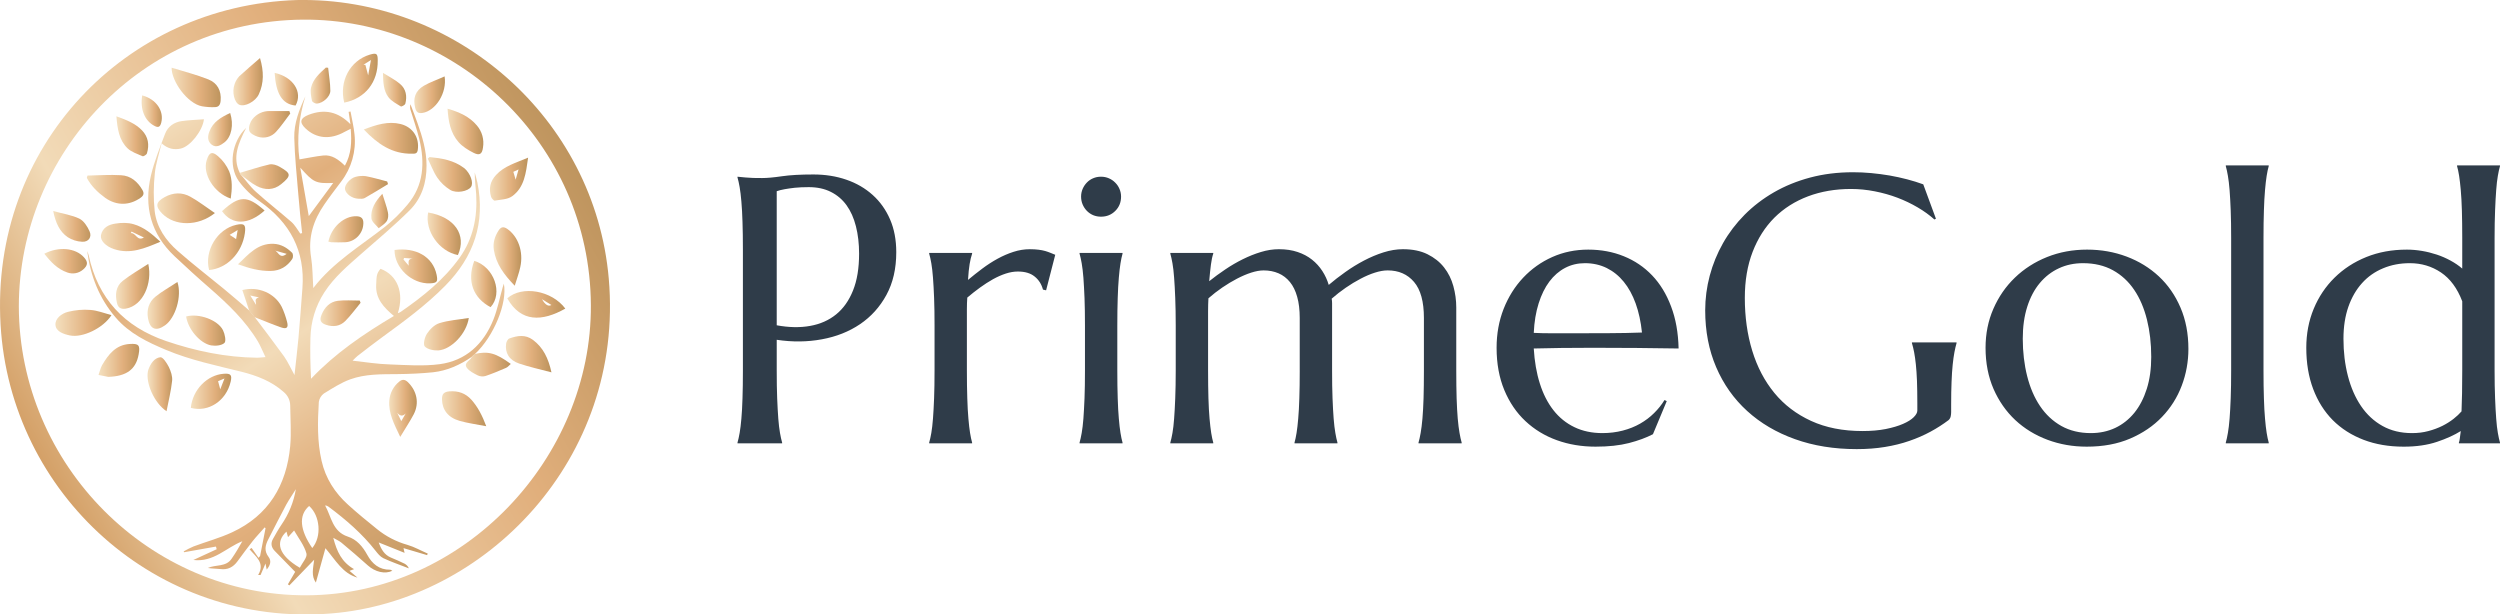
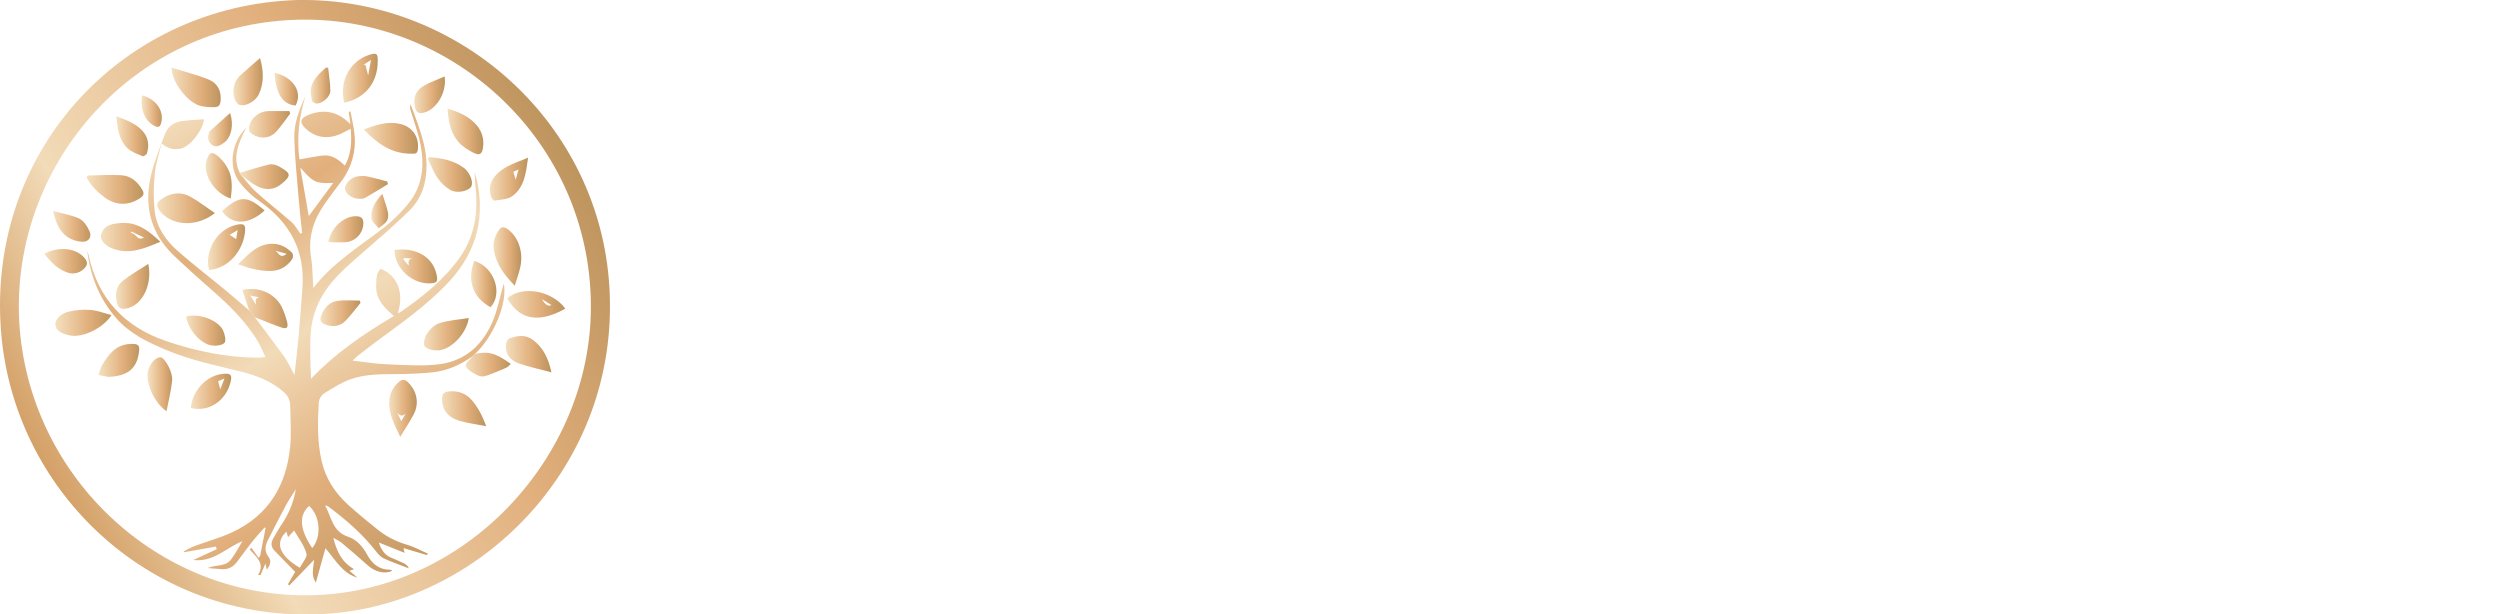
<svg xmlns="http://www.w3.org/2000/svg" xmlns:xlink="http://www.w3.org/1999/xlink" id="Layer_2" data-name="Layer 2" viewBox="0 0 560.27 137.71">
  <defs>
    <style>
      .cls-1 {
        fill: url(#linear-gradient);
      }

      .cls-1, .cls-2, .cls-3, .cls-4, .cls-5, .cls-6, .cls-7, .cls-8, .cls-9, .cls-10, .cls-11, .cls-12, .cls-13, .cls-14, .cls-15, .cls-16, .cls-17, .cls-18, .cls-19, .cls-20, .cls-21, .cls-22, .cls-23, .cls-24, .cls-25, .cls-26, .cls-27, .cls-28, .cls-29, .cls-30, .cls-31, .cls-32, .cls-33, .cls-34, .cls-35, .cls-36, .cls-37, .cls-38, .cls-39, .cls-40, .cls-41, .cls-42, .cls-43, .cls-44, .cls-45, .cls-46, .cls-47, .cls-48, .cls-49, .cls-50 {
        stroke-width: 0px;
      }

      .cls-2 {
        fill: url(#linear-gradient-38);
      }

      .cls-3 {
        fill: url(#linear-gradient-33);
      }

      .cls-4 {
        fill: url(#linear-gradient-29);
      }

      .cls-5 {
        fill: url(#linear-gradient-32);
      }

      .cls-6 {
        fill: url(#linear-gradient-30);
      }

      .cls-7 {
        fill: url(#linear-gradient-31);
      }

      .cls-8 {
        fill: url(#linear-gradient-36);
      }

      .cls-9 {
        fill: url(#linear-gradient-39);
      }

      .cls-10 {
        fill: url(#linear-gradient-34);
      }

      .cls-11 {
        fill: url(#linear-gradient-37);
      }

      .cls-12 {
        fill: url(#linear-gradient-35);
      }

      .cls-13 {
        fill: url(#linear-gradient-28);
      }

      .cls-14 {
        fill: url(#linear-gradient-25);
      }

      .cls-15 {
        fill: url(#linear-gradient-11);
      }

      .cls-16 {
        fill: url(#linear-gradient-12);
      }

      .cls-17 {
        fill: url(#linear-gradient-13);
      }

      .cls-18 {
        fill: url(#linear-gradient-10);
      }

      .cls-19 {
        fill: url(#linear-gradient-17);
      }

      .cls-20 {
        fill: url(#linear-gradient-16);
      }

      .cls-21 {
        fill: url(#linear-gradient-19);
      }

      .cls-22 {
        fill: url(#linear-gradient-15);
      }

      .cls-23 {
        fill: url(#linear-gradient-23);
      }

      .cls-24 {
        fill: url(#linear-gradient-21);
      }

      .cls-25 {
        fill: url(#linear-gradient-18);
      }

      .cls-26 {
        fill: url(#linear-gradient-14);
      }

      .cls-27 {
        fill: url(#linear-gradient-22);
      }

      .cls-28 {
        fill: url(#linear-gradient-20);
      }

      .cls-29 {
        fill: url(#linear-gradient-27);
      }

      .cls-30 {
        fill: url(#linear-gradient-24);
      }

      .cls-31 {
        fill: url(#linear-gradient-26);
      }

      .cls-32 {
        fill: url(#linear-gradient-45);
      }

      .cls-33 {
        fill: url(#linear-gradient-46);
      }

      .cls-34 {
        fill: url(#linear-gradient-44);
      }

      .cls-35 {
        fill: url(#linear-gradient-48);
      }

      .cls-36 {
        fill: url(#linear-gradient-49);
      }

      .cls-37 {
        fill: url(#linear-gradient-47);
      }

      .cls-38 {
        fill: url(#linear-gradient-42);
      }

      .cls-39 {
        fill: url(#linear-gradient-43);
      }

      .cls-40 {
        fill: url(#linear-gradient-40);
      }

      .cls-41 {
        fill: url(#linear-gradient-41);
      }

      .cls-42 {
        fill: url(#linear-gradient-4);
      }

      .cls-43 {
        fill: url(#linear-gradient-2);
      }

      .cls-44 {
        fill: url(#linear-gradient-3);
      }

      .cls-45 {
        fill: url(#linear-gradient-8);
      }

      .cls-46 {
        fill: url(#linear-gradient-9);
      }

      .cls-47 {
        fill: url(#linear-gradient-7);
      }

      .cls-48 {
        fill: url(#linear-gradient-5);
      }

      .cls-49 {
        fill: url(#linear-gradient-6);
      }

      .cls-50 {
        fill: #2f3c49;
      }
    </style>
    <linearGradient id="linear-gradient" x1="-331.63" y1="272.9" x2="17.81" y2="472.24" gradientTransform="translate(125.39 217.14) scale(.39 -.39)" gradientUnits="userSpaceOnUse">
      <stop offset=".02" stop-color="#c98b4a" />
      <stop offset=".31" stop-color="#f2dbb8" />
      <stop offset=".69" stop-color="#e1af7c" />
      <stop offset="1" stop-color="#bb925b" />
    </linearGradient>
    <linearGradient id="linear-gradient-2" x1="-225.5" y1="487.36" x2="-47.27" y2="221.18" gradientTransform="translate(125.39 217.14) scale(.39 -.39)" gradientUnits="userSpaceOnUse">
      <stop offset="0" stop-color="#f3ddbb" />
      <stop offset=".23" stop-color="#e1af7c" />
      <stop offset=".45" stop-color="#f2dbb8" />
      <stop offset=".69" stop-color="#e1af7c" />
      <stop offset="1" stop-color="#bb925b" />
    </linearGradient>
    <linearGradient id="linear-gradient-3" x1="-221.97" y1="504.39" x2="-193.86" y2="504.39" gradientTransform="translate(125.39 217.14) scale(.39 -.39)" gradientUnits="userSpaceOnUse">
      <stop offset="0" stop-color="#f3ddbb" />
      <stop offset=".56" stop-color="#e1af7c" />
      <stop offset="1" stop-color="#bb925b" />
    </linearGradient>
    <linearGradient id="linear-gradient-4" x1="-230.12" y1="435.24" x2="-197.19" y2="435.24" xlink:href="#linear-gradient-3" />
    <linearGradient id="linear-gradient-5" x1="-262.45" y1="418.78" x2="-228.4" y2="418.78" xlink:href="#linear-gradient-3" />
    <linearGradient id="linear-gradient-6" x1="-270.61" y1="446.08" x2="-238.18" y2="446.08" xlink:href="#linear-gradient-3" />
    <linearGradient id="linear-gradient-7" x1="-111.98" y1="475.29" x2="-80.95" y2="475.29" xlink:href="#linear-gradient-3" />
    <linearGradient id="linear-gradient-8" x1="-37.74" y1="407.64" x2="-21.86" y2="407.64" xlink:href="#linear-gradient-3" />
    <linearGradient id="linear-gradient-9" x1="-288.43" y1="369.7" x2="-256.37" y2="369.7" xlink:href="#linear-gradient-3" />
    <linearGradient id="linear-gradient-10" x1="-181.48" y1="377.88" x2="-155.63" y2="377.88" xlink:href="#linear-gradient-3" />
    <linearGradient id="linear-gradient-11" x1="-30.65" y1="351.75" x2="-4.56" y2="351.75" xlink:href="#linear-gradient-3" />
    <linearGradient id="linear-gradient-12" x1="-29.9" y1="380.26" x2="3.33" y2="380.26" xlink:href="#linear-gradient-3" />
    <linearGradient id="linear-gradient-13" x1="-123.96" y1="509.69" x2="-103.95" y2="509.69" xlink:href="#linear-gradient-3" />
    <linearGradient id="linear-gradient-14" x1="-201.12" y1="413.01" x2="-179.85" y2="413.01" xlink:href="#linear-gradient-3" />
    <linearGradient id="linear-gradient-15" x1="-97.48" y1="320.75" x2="-81.74" y2="320.75" xlink:href="#linear-gradient-3" />
    <linearGradient id="linear-gradient-16" x1="-183.97" y1="407.17" x2="-152.57" y2="407.17" xlink:href="#linear-gradient-3" />
    <linearGradient id="linear-gradient-17" x1="-64.06" y1="479.19" x2="-43.61" y2="479.19" xlink:href="#linear-gradient-3" />
    <linearGradient id="linear-gradient-18" x1="-39.93" y1="451.91" x2="-18.01" y2="451.91" xlink:href="#linear-gradient-3" />
    <linearGradient id="linear-gradient-19" x1="-77.62" y1="363.2" x2="-51.94" y2="363.2" xlink:href="#linear-gradient-3" />
    <linearGradient id="linear-gradient-20" x1="-75.4" y1="454.6" x2="-50.11" y2="454.6" xlink:href="#linear-gradient-3" />
    <linearGradient id="linear-gradient-21" x1="-253.79" y1="390.57" x2="-234.73" y2="390.57" xlink:href="#linear-gradient-3" />
    <linearGradient id="linear-gradient-22" x1="-235.75" y1="379.65" x2="-217.79" y2="379.65" xlink:href="#linear-gradient-3" />
    <linearGradient id="linear-gradient-23" x1="-67.27" y1="320.54" x2="-41.94" y2="320.54" xlink:href="#linear-gradient-3" />
    <linearGradient id="linear-gradient-24" x1="-94.41" y1="401.97" x2="-70.02" y2="401.97" xlink:href="#linear-gradient-3" />
    <linearGradient id="linear-gradient-25" x1="-235.75" y1="334.56" x2="-221.67" y2="334.56" xlink:href="#linear-gradient-3" />
    <linearGradient id="linear-gradient-26" x1="-186.56" y1="507.7" x2="-169.73" y2="507.7" xlink:href="#linear-gradient-3" />
    <linearGradient id="linear-gradient-27" x1="-263.8" y1="348.22" x2="-240.45" y2="348.22" xlink:href="#linear-gradient-3" />
    <linearGradient id="linear-gradient-28" x1="-75.51" y1="420.66" x2="-56.45" y2="420.66" xlink:href="#linear-gradient-3" />
    <linearGradient id="linear-gradient-29" x1="-210.96" y1="330.54" x2="-187.86" y2="330.54" xlink:href="#linear-gradient-3" />
    <linearGradient id="linear-gradient-30" x1="-182.97" y1="453.34" x2="-154.92" y2="453.34" xlink:href="#linear-gradient-3" />
    <linearGradient id="linear-gradient-31" x1="-213.63" y1="365.23" x2="-191.22" y2="365.23" xlink:href="#linear-gradient-3" />
    <linearGradient id="linear-gradient-32" x1="-50.59" y1="391.9" x2="-36.09" y2="391.9" xlink:href="#linear-gradient-3" />
    <linearGradient id="linear-gradient-33" x1="-177.75" y1="483.28" x2="-154.08" y2="483.28" xlink:href="#linear-gradient-3" />
    <linearGradient id="linear-gradient-34" x1="-202.42" y1="453.82" x2="-187.53" y2="453.82" xlink:href="#linear-gradient-3" />
    <linearGradient id="linear-gradient-35" x1="-253.53" y1="476.44" x2="-235.38" y2="476.44" xlink:href="#linear-gradient-3" />
    <linearGradient id="linear-gradient-36" x1="-53.57" y1="345.83" x2="-27.89" y2="345.83" xlink:href="#linear-gradient-3" />
    <linearGradient id="linear-gradient-37" x1="-294.78" y1="404.95" x2="-270.41" y2="404.95" xlink:href="#linear-gradient-3" />
    <linearGradient id="linear-gradient-38" x1="-83.08" y1="500.21" x2="-65.54" y2="500.21" xlink:href="#linear-gradient-3" />
    <linearGradient id="linear-gradient-39" x1="-136.8" y1="375.21" x2="-113.88" y2="375.21" xlink:href="#linear-gradient-3" />
    <linearGradient id="linear-gradient-40" x1="-289.73" y1="424.88" x2="-268.46" y2="424.88" xlink:href="#linear-gradient-3" />
    <linearGradient id="linear-gradient-41" x1="-122.78" y1="447.21" x2="-98.11" y2="447.21" xlink:href="#linear-gradient-3" />
    <linearGradient id="linear-gradient-42" x1="-193.13" y1="434.04" x2="-168.8" y2="434.04" xlink:href="#linear-gradient-3" />
    <linearGradient id="linear-gradient-43" x1="-132.3" y1="423.22" x2="-112.29" y2="423.22" xlink:href="#linear-gradient-3" />
    <linearGradient id="linear-gradient-44" x1="-201.16" y1="480.28" x2="-187.48" y2="480.28" xlink:href="#linear-gradient-3" />
    <linearGradient id="linear-gradient-45" x1="-142.41" y1="505.45" x2="-131.17" y2="505.45" xlink:href="#linear-gradient-3" />
    <linearGradient id="linear-gradient-46" x1="-163.02" y1="503.37" x2="-149.65" y2="503.37" xlink:href="#linear-gradient-3" />
    <linearGradient id="linear-gradient-47" x1="-101.02" y1="503.11" x2="-87.73" y2="503.11" xlink:href="#linear-gradient-3" />
    <linearGradient id="linear-gradient-48" x1="-239.13" y1="490.83" x2="-227.61" y2="490.83" xlink:href="#linear-gradient-3" />
    <linearGradient id="linear-gradient-49" x1="-107.63" y1="433.71" x2="-97.99" y2="433.71" xlink:href="#linear-gradient-3" />
  </defs>
  <g id="Layer_1-2" data-name="Layer 1">
    <g>
      <path class="cls-1" d="m66.46.01c35.57-.73,66.82,26.35,69.97,62.43,3.52,40.42-27.6,72.24-62.21,75.04C35.04,140.65,2.32,110.62.13,72.77-2.21,32.76,28.13,1.29,66.46.01ZM4.22,68.65c.08,35.54,29.28,64.95,64.6,64.76,35.24-.19,63.79-30.9,63.6-65.01-.19-36.49-30.42-64.25-64.49-64C31.6,4.68,4.27,34.47,4.22,68.65Z" />
      <path class="cls-43" d="m105.74,79.96c-2.63,1.82-5.5,3.12-8.7,3.47-2.66.27-5.31.38-7.97.41-3.58.03-7.18-.05-10.57,1.17-2.09.76-4.01,2.01-5.91,3.17-.62.46-1.03,1.14-1.14,1.9-.27,4.42-.38,8.84.62,13.2.89,3.93,2.98,7.16,5.91,9.81,2.11,1.92,4.31,3.71,6.53,5.5,2.01,1.63,4.31,2.82,6.8,3.52,1.57.46,3.04,1.3,4.55,1.95l-.14.35-5.29-1.57c.11.46.16.73.24,1.06l-5.8-2.33c.54,1.49,1.25,2.77,2.74,3.39,1.03.43,2.06.87,3.09,1.38.41.24.76.6.92,1.03-1.92-.76-3.88-1.41-5.72-2.28-.68-.33-1.25-1.03-1.73-1.65-3.01-3.85-6.67-6.99-10.55-9.89-.22-.16-.49-.27-.76-.27,1.41,2.52,1.63,5.83,5.07,6.97,2.03.65,3.36,2.25,4.36,4.07,1.11,2.03,2.68,3.39,5.15,3.36.14,0,.27.14.49.24-1.68.81-3.88.24-5.48-1.19-1.95-1.76-3.93-3.44-5.94-5.12-.43-.35-.98-.6-1.82-1.08.79,3.09,1.92,5.48,4.66,7.02l-1.03.38,1.79,1.52c-3.33-.95-4.85-3.85-7.18-6.59-.79,2.79-1.46,5.23-2.14,7.7-1.08-1.49-.62-3.17-.38-5.12l-5.56,5.75-.33-.24,1.63-2.79c-1.6-1.63-3.09-3.17-4.58-4.69-.79-.81-.95-1.73-.38-2.71.6-1.06,1.19-2.14,1.87-3.14,1.65-2.39,2.77-5.12,3.25-8-.7,1.14-1.49,2.28-2.14,3.44-1.38,2.58-2.71,5.2-4.04,7.81-.68,1.3-.98,2.58.05,3.93.68.89.43,1.84-.41,2.85-.11-.54-.19-.92-.27-1.36l-1.11,2.58h-.54c1.63-2.71-.54-4.12-1.92-5.77l.46-.3,1.55,2.22.35-.41c.41-2.09.81-4.15,1.22-6.23l-.19-.19c-.89,1.03-1.84,2.01-2.68,3.06-1.19,1.49-2.3,3.04-3.42,4.55-.98,1.33-2.2,1.95-3.85,1.73-.92-.11-1.84-.08-2.79-.24,1.76-.81,4.07-.16,5.34-2.09.87-1.25,1.65-2.58,2.39-3.9-3.61,1.41-6.4,4.74-10.98,4.2l5.23-2.41c-.05-.19-.11-.41-.16-.6l-7.13,1.27-.11-.19c.73-.41,1.46-.79,2.22-1.11,2.87-1.08,5.86-1.87,8.65-3.17,8.19-3.8,12.2-10.57,13.01-19.33.27-2.98.03-6.05,0-9.05,0-1.19-.54-2.3-1.46-3.06-2.71-2.41-5.99-3.66-9.43-4.53-5.69-1.41-11.44-2.6-16.89-4.88-4.2-1.76-8.27-3.71-11.3-7.24-3.69-4.28-5.69-9.35-6.42-14.94.14.3.24.62.33.92,2.09,9.76,8,16.05,17.35,19.25,6.61,2.25,13.39,3.66,20.41,3.74.52,0,1.03-.08,1.87-.14-.65-1.33-1.08-2.44-1.68-3.47-2.82-4.72-6.75-8.43-10.84-12.01-2.66-2.3-5.26-4.69-7.83-7.1-5.31-4.99-6.97-11.17-5.31-18.16.76-3.17,2.01-6.26,3.17-9.33.62-1.63,2.03-2.58,3.71-2.82,1.65-.24,3.31-.27,4.99-.41-.3,2.6-3.09,6.1-5.18,6.56-1.46.33-2.87.11-4.31-1.17-.57,2.39-1.3,4.53-1.52,6.72-.3,2.82-.33,5.67-.03,8.48.43,3.63,2.49,6.59,5.2,8.95,3.31,2.93,6.83,5.61,10.25,8.43,1.95,1.6,3.85,3.25,5.77,4.91.38.46.76.92,1.14,1.38,2.22,2.95,4.47,5.88,6.64,8.89.87,1.25,1.49,2.66,2.33,4.17.3-2.87.65-5.58.89-8.3.33-3.74.62-7.45.89-11.2.62-8.32-2.77-14.64-9.54-19.41-1.82-1.25-3.42-2.79-4.72-4.55-2.39-3.36-1.6-8.84,1.65-11.93-1.73,3.42-3.14,6.56-1.44,10.06l.22.38c1.14,1.3,2.14,2.77,3.42,3.9,2.58,2.33,5.31,4.45,7.92,6.72.81.7,1.36,1.73,2.01,2.63l.41-.11c-.3-2.85-.62-5.69-.84-8.54-.35-4.26-.81-8.54-.92-12.8-.08-3.28,1.11-6.34,2.49-9.3-1.44,4.66-1.95,9.38-1.33,14.12,1.82-.3,3.55-.68,5.31-.87,1.95-.22,3.42.89,4.88,2.28,1.44-2.6,1.55-5.26,1.3-8.27-.57.3-.98.49-1.38.7-3.2,1.79-6.34,1.52-8.76-.79-1.44-1.38-1.17-2.3.7-3.04,3.58-1.38,6.64-.7,9.38,2.11l-.41-2.77.43-.08c.3,1.71.73,3.42.89,5.12.41,3.77-.68,7.56-2.98,10.57-1.27,1.68-2.58,3.39-3.77,5.12-2.47,3.58-3.71,7.45-2.98,11.87.35,2.2.33,4.45.49,6.89,4.45-5.8,10.57-9.41,16.08-13.74,1.82-1.46,3.5-3.12,5.02-4.93,3.69-4.36,3.93-9.43,2.66-14.72-.52-2.14-1.27-4.23-1.9-6.34-.19-.46-.22-.98-.08-1.46.52,1.41,1.08,2.79,1.57,4.2,1.08,3.06,2.03,6.18,2.03,9.49.03,3.88-1.08,7.4-3.82,10.11-3.42,3.39-7.13,6.51-10.76,9.68-3.01,2.66-6.1,5.23-8.32,8.67-1.98,3.06-3.04,6.59-3.12,10.22-.08,3.01-.03,6.02.14,9.14,5.39-5.69,11.77-10.03,18.57-14.07-2.3-1.92-4.12-3.88-3.98-6.94.08-2.2.14-2.6.98-3.63,3.77,1.41,5.34,5.34,3.88,9.95.22-.08.43-.16.65-.3,4.96-3.44,9.65-7.16,13.2-12.14,3.04-4.26,4.01-9.11,3.71-14.23-.11-1.6-.33-3.23-.33-4.88.22.76.43,1.52.6,2.28,1.82,9.03-.81,16.64-7.21,23.12-4.28,4.34-9.16,7.92-14.04,11.47-1.9,1.38-3.74,2.82-5.61,4.26-.33.27-.62.57-1.11,1.06,2.93.33,5.61.76,8.3.84,3.74.14,7.54.43,11.2-.05,5.91-.79,9.84-4.5,12.04-9.95.92-2.3,1.41-4.83,2.09-7.24.08-.24.16-.49.27-.87.84,4.34-2.28,11.85-6.45,15.75l-.73.62Zm-38.44-42.37c.65,3.63,1.27,7.27,1.9,10.84,1.84-2.49,3.66-4.96,5.48-7.43-3.93.16-4.45-.11-7.37-3.42Zm-3.09,81.54c-2.55,2.33-1.87,5.26,2.98,8.11.54-1.08,1.73-2.36,1.49-3.2-.49-1.79-1.73-3.36-2.77-5.15l-1.36,1.49-.35-1.25Zm5.77,3.69c2.17-2.58,1.76-7.24-.7-9.43-2.47,2.14-2.01,5.48.7,9.43Z" />
      <path class="cls-44" d="m38.46,15.17c2.82.87,5.58,1.57,8.24,2.63,1.98.79,2.95,2.49,2.74,4.8-.08.89-.41,1.38-1.25,1.41-.98.05-1.98-.03-2.93-.19-3.25-.62-6.83-5.56-6.8-8.65Z" />
      <path class="cls-42" d="m48.16,47.75c-3.77,3.01-8.97,2.98-11.79.14-1.63-1.65-1.46-2.63.52-3.71,1.92-1.06,3.9-1.14,5.8-.08,1.9,1.06,3.58,2.39,5.48,3.66Z" />
      <path class="cls-48" d="m35.94,54.18c-3.47,1.46-6.72,2.87-10.38,1.65-1.87-.62-3.14-1.92-2.93-3.12.33-1.71,1.76-2.39,3.23-2.6,1.33-.22,2.82-.24,4.09.14,2.28.65,4.12,2.17,5.99,3.93Zm-3.69-.95l-2.77-1.33-.16.35c1.19-.11,1.36,1.9,2.93.98h0Z" />
      <path class="cls-49" d="m19.59,39.35c2.49-.05,5.02-.24,7.54-.08,2.17.11,3.71,1.44,4.8,3.33.41.73.27,1.22-.41,1.71-2.52,1.79-5.42,1.82-7.94.03-1.68-1.22-3.14-2.63-4.12-4.47l.14-.52Z" />
      <path class="cls-47" d="m81.53,29.02c2.85-1.08,5.42-1.92,8.27-1.22,2.74.7,4.23,3.06,3.82,5.83-.14.87-.68.81-1.27.81-4.47.11-7.75-2.2-10.82-5.42Z" />
      <path class="cls-45" d="m115.36,64.04c-2.44-2.52-4.2-4.91-4.69-8.05-.24-1.6.22-3.04,1.08-4.36.54-.81,1.08-.89,1.9-.35,2.47,1.68,3.71,5.12,2.95,8.57-.27,1.3-.76,2.58-1.25,4.2Z" />
      <path class="cls-46" d="m24.98,70.63c-1.87,2.93-6.48,5.12-9.3,4.55-1.46-.3-3.14-.87-3.25-2.36-.11-1.44,1.38-2.58,2.79-2.93,1.65-.41,3.36-.57,5.04-.43,1.57.11,3.09.73,4.72,1.17Z" />
      <path class="cls-18" d="m57,71.04c-.38-.46-.76-.92-1.14-1.38-.52-1.55-1.03-3.09-1.55-4.66,3.58-.89,7.24.7,8.81,3.74.52,1.08.92,2.25,1.22,3.42.33,1.25-.08,1.65-1.33,1.22-2.03-.7-4.01-1.55-6.02-2.33Zm.38-2.74c.05-.65-.52-1.33.65-1.65l-1.95-.43,1.3,2.09Z" />
      <path class="cls-15" d="m123.6,83.45c-2.68-.7-5.02-1.22-7.27-1.98s-3.2-2.41-2.9-4.47c.05-.41.38-1.03.7-1.14,1.79-.65,3.58-.95,5.29.3,2.33,1.73,3.47,4.15,4.17,7.29Z" />
      <path class="cls-16" d="m113.68,66.86c3.31-2.95,10-1.76,13.01,2.3-5.2,2.93-9.95,3.12-13.01-2.3Zm7.78.19q1.08,1.9,2.11,1.3l-2.11-1.3Z" />
      <path class="cls-17" d="m77.14,23c-1.19-4.8,1.3-9.43,5.75-10.76,1.49-.43,1.76-.24,1.76,1.27.08,4.93-2.79,8.54-7.51,9.49Zm5.37-6.13c.22-1.19.38-2.11.62-3.42l-1.68,1.06.43.03.62,2.33Z" />
      <path class="cls-26" d="m46.86,60.52c-1.11-4.34,1.82-9.19,6.1-10.14,1.79-.38,2.17-.03,1.92,1.84-.62,4.47-3.96,7.92-8.02,8.3Zm6.4-8.97l-1.79,1.08,1.44.95c.11-.65.19-1.14.35-2.03h0Z" />
      <path class="cls-22" d="m89.69,97.9c-1.38-2.9-2.68-5.31-2.44-8.19.14-1.63.92-3.14,2.2-4.17.65-.57,1.25-.54,1.9.05,2.06,1.95,2.68,4.74,1.36,7.27-.84,1.6-1.87,3.12-3.01,5.04Zm-.68-5.39l.92,1.87c.43-.76.7-1.25,1-1.73-.76.76-1.3.54-1.92-.14Z" />
      <path class="cls-20" d="m53.34,59.22c2.41-2.28,4.42-4.72,7.97-4.58,1.68.08,3.01.87,4.15,2.01.24.24.27,1.03.05,1.36-1.14,1.71-2.74,2.68-4.85,2.71-2.47.05-4.77-.57-7.32-1.49Zm10.9-2.33l-2.68-.76c.81.19,1.06,2.06,2.68.76h0Z" />
      <path class="cls-19" d="m100.29,24.36c2.63.76,4.91,1.76,6.59,3.77,1.17,1.36,1.65,3.17,1.36,4.93-.19,1.46-.76,1.87-2.11,1.19-1.22-.62-2.47-1.38-3.36-2.39-1.82-2.06-2.3-4.66-2.47-7.51Z" />
      <path class="cls-25" d="m118.35,35.34c-.49,3.44-.81,6.61-3.55,8.62-1.03.76-2.6.76-3.93,1-.22.03-.7-.49-.81-.84-.57-1.82-.22-3.5,1.11-4.91,1.84-2.01,4.42-2.71,7.18-3.88Zm-2.79,4.93c.24-.87.41-1.46.65-2.3l-1.17.54.52,1.76Z" />
      <path class="cls-21" d="m105.06,71.26c-.52,3.52-3.9,7.05-6.83,7.27-1.03.05-2.41-.22-3.04-.89-.41-.46-.03-2.06.49-2.85.65-.98,1.68-2.03,2.77-2.36,2.03-.65,4.26-.79,6.61-1.17Z" />
      <path class="cls-28" d="m96.28,35.2c2.71.27,5.39.7,7.7,2.44l.11.08c1.36,1.19,2.09,3.28,1.46,4.17-.65.98-3.25,1.52-4.64.68-1.14-.7-2.14-1.63-2.9-2.74-.89-1.3-1.44-2.85-2.14-4.28l.41-.35Z" />
      <path class="cls-24" d="m33.23,59.14c.95,4.34-1.14,9.35-5.04,10.03-1.17.19-1.76-.27-1.98-1.27-.41-1.84-.3-3.71,1.3-4.96,1.76-1.38,3.74-2.52,5.72-3.8Z" />
-       <path class="cls-27" d="m39.76,63.2c1.06,3.2-.46,8.08-2.77,9.7-2.03,1.44-3.39.89-3.82-1.55-.33-1.92.16-3.66,1.68-4.88s3.17-2.11,4.91-3.28Z" />
      <path class="cls-23" d="m108.97,95.52c-2.25-.43-4.12-.68-5.94-1.19-2.6-.73-3.93-2.47-3.98-4.83-.03-1.17.41-1.68,1.63-1.79,2.01-.16,3.63.41,4.96,1.87,1.46,1.65,2.44,3.55,3.33,5.94Z" />
      <path class="cls-30" d="m88.42,56.02c4.74-.62,8.59,1.46,9.43,5.58.3,1.52.11,1.82-1.46,1.9-4.09.19-8.02-3.47-7.97-7.48Zm4.09,1.95l-1.95-.16-.14.35,1.17,1.38c-.03-.84-.22-1.55.92-1.57h0Z" />
      <path class="cls-14" d="m37.32,92.16c-2.74-1.82-4.69-6.26-4.17-8.95.03-.14.05-.27.11-.41.49-1.33,1.33-2.6,2.68-2.74.57-.05,1.46,1.33,1.9,2.2.46.95.84,2.09.73,3.09-.24,2.25-.79,4.45-1.25,6.8Z" />
      <path class="cls-31" d="m58.27,13c.87,3.01.89,5.64-.27,8.13-.76,1.65-3.14,2.85-4.34,2.36-1.14-.46-1.73-2.85-1.08-4.66.22-.65.57-1.22,1.03-1.73,1.44-1.33,2.95-2.6,4.66-4.09Z" />
      <path class="cls-29" d="m24.25,84.46l-2.17-.43c.27-.73.43-1.55.81-2.22,1.41-2.39,3.06-4.53,6.15-4.72,2.06-.14,2.41.27,2.03,2.33-.6,3.36-2.71,4.91-6.83,5.04Z" />
-       <path class="cls-13" d="m95.95,47.62c5.91,1,8.7,4.99,6.67,9.54-4.2-.81-7.48-5.42-6.67-9.54Z" />
      <path class="cls-4" d="m42.77,91.4c.38-4.07,3.69-7.4,7.4-7.64,1.55-.11,1.87.3,1.52,1.79-1,4.28-4.96,6.91-8.92,5.86Zm6.59-4.15l.95-2.44-1.44.62.49,1.82Z" />
      <path class="cls-6" d="m53.94,39.13l-.22-.38c2.22-.65,4.42-1.38,6.67-1.9.7-.16,1.65.16,2.3.54,2.39,1.41,2.82,1.87.3,3.9-1.68,1.36-3.66,1.36-5.48.38-1.27-.65-2.39-1.68-3.58-2.55Z" />
      <path class="cls-7" d="m41.71,70.93c2.79-.79,7.13.76,8.27,3.09.41.84.73,2.41.33,2.82-.62.6-2.01.73-2.98.57-2.55-.46-5.23-3.71-5.61-6.48Z" />
      <path class="cls-5" d="m106.28,58.46c4.47,1.36,6.51,7.27,3.66,10.38-3.82-2.01-5.39-5.77-3.66-10.38Z" />
      <path class="cls-3" d="m65.05,25.44c-1.06,1.38-2.03,2.85-3.2,4.12-1.03,1.14-2.63,1.55-4.09,1.08-.73-.22-1.79-.79-1.9-1.38-.19-.79.19-1.9.7-2.55.95-1.19,2.39-1.87,3.9-1.82h4.39c.03.16.11.35.19.54Z" />
      <path class="cls-10" d="m51.71,44.5c-3.77-1.25-6.37-5.5-5.39-8.59.54-1.76,1.19-2.09,2.55-.89,1.08.92,1.92,2.09,2.49,3.39.76,1.9.65,3.98.35,6.1Z" />
      <path class="cls-12" d="m26.1,26.07c2.33.84,4.26,1.63,5.72,3.14,1.41,1.46,1.68,3.25,1.11,5.15-.08.3-.76.73-.98.65-1.17-.52-2.49-.92-3.39-1.79-1.87-1.82-2.25-4.31-2.47-7.16Z" />
      <path class="cls-8" d="m105.74,79.96l.6-.62c3.06-.7,4.77-.24,8.13,2.22-.38.33-.68.73-1.08.89-1.52.65-3.04,1.3-4.61,1.82-.57.16-1.17.11-1.71-.14-.89-.46-1.92-.95-2.47-1.73-.76-1.14.84-1.57,1.14-2.44Z" />
      <path class="cls-11" d="m9.94,56.86c3.2-1.68,6.97-1.3,8.86.79.95,1.03.92,1.82-.16,2.74-.98.87-2.33,1.11-3.55.68-2.22-.76-3.74-2.39-5.15-4.2Z" />
      <path class="cls-2" d="m99.64,17.12c.57,3.69-1.98,7.7-4.96,8.19-.98.16-1.41-.22-1.63-1.11-.54-2.17,0-3.85,1.95-4.99,1.41-.81,3.04-1.36,4.64-2.09Z" />
      <path class="cls-9" d="m80.8,67.87c-1.14,1.38-2.2,2.85-3.44,4.09-1.17,1.17-2.71,1.36-4.28.84-1.25-.41-1.52-1.08-1-2.3.68-1.65,1.84-2.87,3.63-3.09,1.6-.19,3.25-.05,4.91-.05l.19.52Z" />
      <path class="cls-40" d="m11.92,47.29c2.2.62,4.15.89,5.86,1.71,1,.49,1.79,1.73,2.28,2.82.6,1.3-.22,2.44-1.65,2.36-1.17-.05-2.28-.41-3.25-1.03-1.79-1.25-2.71-3.17-3.23-5.86Z" />
      <path class="cls-41" d="m86.95,41.27c-1.73,1.06-3.47,2.11-5.23,3.12-.41.22-.98.16-1.46.14-1.38-.05-2.77-1.08-2.95-2.14-.14-.92,1.14-2.47,2.41-2.77.73-.19,1.49-.24,2.25-.14,1.63.3,3.2.79,4.8,1.19.08.19.14.38.19.6Z" />
      <path class="cls-38" d="m49.76,47.32c3.88-3.55,5.64-3.58,9.54-.14-3.66,3.31-7.35,3.28-9.54.14Z" />
      <path class="cls-39" d="m73.59,54.15c.68-3.28,3.55-5.8,6.32-5.69,1.08.05,1.55.52,1.52,1.6-.05,2.28-1.84,4.12-4.09,4.23-1.03.05-2.06.03-3.12,0-.22-.03-.43-.08-.62-.14Z" />
-       <path class="cls-34" d="m51.58,25.31c.84,2.66.3,5.37-1.3,6.61-.84.65-1.84,1.25-2.82.52s-.95-1.9-.54-2.95c.81-2.2,2.66-3.23,4.66-4.17Z" />
+       <path class="cls-34" d="m51.58,25.31c.84,2.66.3,5.37-1.3,6.61-.84.65-1.84,1.25-2.82.52s-.95-1.9-.54-2.95Z" />
      <path class="cls-32" d="m73.54,15.2c.16,1.71.49,3.42.49,5.15,0,1.3-1.65,2.77-3.01,2.87-.38.03-1.06-.35-1.11-.65-.19-.98-.41-2.06-.19-2.98.46-1.9,1.92-3.17,3.31-4.45l.52.05Z" />
      <path class="cls-33" d="m61.55,16.33c4.17.92,6.34,4.31,4.69,7.32-3.09-.27-4.42-2.82-4.69-7.32Z" />
-       <path class="cls-37" d="m85.82,16.33c1.46.92,2.77,1.57,3.82,2.47,1.36,1.14,1.63,2.77,1.19,4.45-.08.27-.84.7-1,.6-1-.62-2.14-1.19-2.82-2.11-1.06-1.44-1.14-3.25-1.19-5.39Z" />
      <path class="cls-35" d="m31.87,21.38c3.14.84,4.93,3.47,4.26,6.13-.24.89-.62,1.19-1.52.7-2.17-1.11-3.25-3.71-2.74-6.83Z" />
      <path class="cls-36" d="m85.68,43.42c.49,1.6.98,2.87,1.25,4.17.14.62.08,1.44-.24,1.95-.43.65-1.19,1.08-1.84,1.6-.54-.7-1.49-1.36-1.6-2.14-.24-2.11.79-3.8,2.44-5.58Z" />
    </g>
-     <path class="cls-50" d="m174.07,42.85v30.05c2.72.5,5.21.55,7.48.14,2.26-.4,4.2-1.26,5.83-2.58,1.63-1.32,2.89-3.11,3.79-5.36.91-2.25,1.36-5,1.36-8.25h0c0-2.25-.24-4.29-.71-6.14-.47-1.85-1.17-3.42-2.1-4.71-.93-1.29-2.11-2.29-3.53-3-1.41-.71-3.06-1.06-4.95-1.06h0c-1.2,0-2.24.05-3.13.14-.89.1-1.64.21-2.25.32h0c-.72.13-1.32.28-1.79.45h0Zm-8.79-3.08v-.17c.55.06,1.14.12,1.75.17h0c.53.05,1.12.09,1.77.11.65.01,1.33.02,2.02.02h0c1.08,0,2.55-.13,4.4-.4,1.85-.27,4.2-.4,7.06-.4h0c2.67,0,5.13.39,7.39,1.17,2.27.78,4.23,1.92,5.9,3.42s2.97,3.33,3.9,5.48c.93,2.15,1.39,4.6,1.39,7.35h0c0,3.69-.74,6.89-2.21,9.58-1.47,2.7-3.44,4.88-5.91,6.55-2.47,1.67-5.32,2.8-8.55,3.39-3.22.6-6.59.64-10.12.11h0v6.91c0,2.36.03,4.42.1,6.19.07,1.77.16,3.29.25,4.56.1,1.28.23,2.35.38,3.21.15.86.31,1.58.48,2.17h0v.16h-10v-.16c.17-.59.33-1.31.48-2.17.15-.86.28-1.93.39-3.21.11-1.27.2-2.79.25-4.56.06-1.77.09-3.83.09-6.19h0v-27.12c0-2.36-.03-4.42-.09-6.19-.05-1.77-.14-3.29-.25-4.58-.11-1.29-.24-2.37-.39-3.23-.15-.86-.31-1.58-.48-2.17h0Zm44.16,43.29v-10.08c0-2.36-.03-4.42-.1-6.19-.07-1.76-.15-3.28-.25-4.56-.1-1.28-.22-2.35-.37-3.21-.15-.86-.31-1.58-.48-2.17h0v-.16h9.62v.16c-.22.64-.41,1.42-.56,2.34-.15.91-.27,2.09-.36,3.54h0c1.03-.86,2.1-1.71,3.21-2.54,1.11-.83,2.25-1.57,3.42-2.21,1.17-.64,2.35-1.15,3.56-1.54,1.21-.39,2.42-.59,3.65-.59h0c.75,0,1.4.04,1.96.11.55.07,1.05.16,1.5.29.44.13.84.27,1.2.42.37.15.72.3,1.05.43h0l-2.05,7.96-.7-.16c-.33-1.23-.96-2.21-1.88-2.94-.91-.74-2.16-1.11-3.75-1.11h0c-.86,0-1.76.15-2.71.46-.94.31-1.9.73-2.87,1.27-.97.55-1.95,1.17-2.92,1.88-.97.71-1.92,1.45-2.83,2.23h0c-.06.81-.09,1.68-.09,2.62v3h0v10.75c0,2.36.03,4.42.09,6.19.05,1.77.14,3.29.25,4.56.11,1.28.23,2.35.37,3.21s.29,1.58.46,2.17h0v.16h-9.62v-.16c.17-.59.33-1.31.48-2.17.15-.86.27-1.93.37-3.21.1-1.27.18-2.79.25-4.56s.1-3.83.1-6.19h0Zm33.71,0v-10.08c0-2.36-.03-4.42-.1-6.19-.07-1.76-.16-3.28-.25-4.56-.1-1.28-.23-2.35-.38-3.21-.15-.86-.31-1.58-.48-2.17h0v-.16h9.63v.16c-.17.59-.32,1.31-.46,2.17-.14.86-.26,1.93-.37,3.21-.11,1.28-.2,2.8-.25,4.56-.06,1.77-.09,3.83-.09,6.19h0v10.08c0,2.36.03,4.42.09,6.19.05,1.77.14,3.29.25,4.56.11,1.28.23,2.35.37,3.21s.29,1.58.46,2.17h0v.16h-9.63v-.16c.17-.59.33-1.31.48-2.17s.28-1.93.38-3.21c.09-1.27.18-2.79.25-4.56.07-1.77.1-3.83.1-6.19h0Zm-.87-39h0c0-.61.12-1.18.35-1.73.24-.54.55-1.01.94-1.41.39-.41.85-.73,1.39-.96.55-.24,1.14-.36,1.78-.36h0c.63,0,1.22.12,1.77.36.54.23,1.01.55,1.41.96.41.4.73.87.96,1.41.24.55.36,1.12.36,1.73h0c0,1.28-.43,2.35-1.3,3.21-.86.86-1.93,1.29-3.2,1.29h0c-.64,0-1.23-.12-1.78-.35-.54-.24-1-.56-1.39-.96s-.7-.87-.94-1.42c-.23-.54-.35-1.13-.35-1.77Zm49,39v-11.79c0-1.83-.19-3.42-.57-4.75-.37-1.33-.91-2.44-1.62-3.31-.71-.87-1.56-1.53-2.56-1.96-1-.43-2.11-.65-3.34-.65h0c-.83,0-1.76.17-2.79.5-1.03.33-2.09.79-3.19,1.36-1.09.57-2.19,1.23-3.29,1.98-1.09.75-2.13,1.55-3.1,2.41h0c-.05.89-.08,1.85-.08,2.86,0,1.01,0,2.1,0,3.27h0v10.08c0,2.36.03,4.42.08,6.19s.14,3.29.25,4.56c.11,1.28.24,2.35.37,3.21.14.86.29,1.58.46,2.17h0v.16h-9.62v-.16c.17-.59.33-1.31.48-2.17.15-.86.28-1.93.37-3.21.1-1.27.18-2.79.25-4.56.07-1.77.11-3.83.11-6.19h0v-10.08c0-2.36-.04-4.42-.11-6.19-.07-1.76-.15-3.28-.25-4.56-.09-1.28-.22-2.35-.37-3.21-.15-.86-.31-1.58-.48-2.17h0v-.16h9.62v.16c-.22.64-.39,1.45-.52,2.44-.13.99-.26,2.23-.39,3.73h0c1.11-.89,2.3-1.76,3.58-2.62,1.28-.87,2.59-1.63,3.94-2.3,1.35-.67,2.7-1.21,4.06-1.62,1.36-.42,2.71-.63,4.04-.63h0c1.58,0,2.98.21,4.21.63,1.22.41,2.29.98,3.21,1.71.91.72,1.68,1.57,2.31,2.54.63.97,1.11,2.01,1.44,3.12h0c1.13-.97,2.38-1.93,3.73-2.89,1.35-.96,2.73-1.81,4.16-2.56,1.43-.75,2.89-1.37,4.38-1.84,1.49-.47,2.94-.71,4.35-.71h0c2.17,0,4.01.38,5.52,1.13,1.51.75,2.75,1.73,3.71,2.96.96,1.22,1.65,2.62,2.08,4.19.43,1.57.65,3.16.65,4.77h0v14.16c0,2.36.03,4.42.08,6.19.06,1.77.14,3.29.25,4.56.11,1.28.25,2.35.4,3.21.15.86.31,1.58.48,2.17h0v.16h-9.67v-.16c.17-.59.33-1.31.48-2.17s.29-1.93.4-3.21c.11-1.27.19-2.79.25-4.56.05-1.77.08-3.83.08-6.19h0v-11.79c0-3.67-.74-6.36-2.21-8.08-1.47-1.73-3.45-2.59-5.92-2.59h0c-.86,0-1.81.17-2.85.5-1.04.33-2.12.79-3.23,1.38-1.11.58-2.22,1.25-3.33,2.02-1.11.77-2.16,1.58-3.13,2.44h0c.06.33.09.67.09,1v.96h0v14.16c0,2.36.03,4.42.1,6.19s.15,3.29.25,4.56c.1,1.28.23,2.35.38,3.21.15.86.3,1.58.47,2.17h0v.16h-9.62v-.16c.17-.59.32-1.31.46-2.17s.26-1.93.37-3.21c.11-1.27.2-2.79.25-4.56.06-1.77.09-3.83.09-6.19h0Zm66.29,17.04h0c-3.09,0-5.98-.48-8.67-1.45-2.69-.97-5.04-2.4-7.04-4.28-2-1.87-3.58-4.19-4.73-6.95-1.15-2.77-1.73-5.93-1.73-9.48h0c0-3.14.53-6.05,1.58-8.73,1.06-2.68,2.52-5.01,4.38-6.98,1.86-1.97,4.03-3.52,6.52-4.63,2.49-1.11,5.17-1.66,8.06-1.66h0c2.86,0,5.51.49,7.96,1.48,2.45.99,4.56,2.42,6.35,4.29,1.79,1.87,3.21,4.19,4.25,6.96,1.05,2.76,1.61,5.9,1.69,9.43h0c-3.14-.05-6.28-.09-9.41-.12-3.14-.03-6.41-.04-9.8-.04h0c-2.41,0-4.77.01-7.06.04s-4.36.07-6.19.12h0c.17,2.89.62,5.51,1.36,7.84.73,2.33,1.75,4.33,3.04,5.98,1.29,1.65,2.86,2.92,4.71,3.81,1.85.89,3.94,1.33,6.27,1.33h0c1.61,0,3.13-.19,4.56-.56,1.43-.37,2.73-.89,3.9-1.56,1.17-.67,2.21-1.45,3.12-2.36.92-.9,1.7-1.88,2.34-2.93h0l.5.25-3.09,7.41c-1.5.78-3.29,1.44-5.37,1.98-2.09.54-4.59.81-7.5.81Zm-5.54-25.41h0c2.77,0,5.56,0,8.35-.02,2.79-.01,5.33-.06,7.6-.15h0c-.25-2.41-.72-4.58-1.41-6.5-.69-1.91-1.58-3.54-2.67-4.87-1.08-1.33-2.36-2.36-3.83-3.09-1.47-.72-3.1-1.08-4.88-1.08h0c-1.61,0-3.09.35-4.44,1.06-1.35.71-2.52,1.73-3.52,3.06-1,1.33-1.8,2.97-2.41,4.9-.61,1.93-.98,4.13-1.09,6.6h0c1.25.06,2.57.09,3.96.09,1.39,0,2.84,0,4.34,0Zm85.24,15.96v1.7c0,.31-.03.63-.1.96-.07.33-.23.61-.48.84h0c-1.25.94-2.6,1.81-4.06,2.6s-3.04,1.48-4.73,2.06c-1.69.59-3.52,1.04-5.48,1.36-1.96.32-4.06.48-6.31.48h0c-5.06,0-9.67-.74-13.83-2.23-4.17-1.49-7.74-3.59-10.73-6.32-2.99-2.72-5.3-5.99-6.94-9.81-1.64-3.82-2.46-8.06-2.46-12.73h0c0-2.64.34-5.24,1.02-7.79.68-2.55,1.67-4.98,2.98-7.29,1.31-2.31,2.92-4.42,4.83-6.35,1.92-1.93,4.11-3.61,6.57-5.03,2.45-1.41,5.16-2.52,8.12-3.31,2.96-.79,6.16-1.19,9.6-1.19h0c1.33,0,2.7.06,4.09.19,1.39.13,2.76.31,4.12.54,1.36.24,2.67.53,3.94.86s2.47.71,3.6,1.12h0l2.84,7.71-.34.17c-1.08-.97-2.33-1.88-3.75-2.71-1.41-.83-2.93-1.56-4.54-2.17-1.61-.61-3.29-1.08-5.06-1.43-1.77-.35-3.55-.53-5.35-.53h0c-3.5,0-6.71.55-9.63,1.65-2.91,1.1-5.42,2.69-7.52,4.77-2.09,2.09-3.72,4.64-4.89,7.67-1.17,3.03-1.75,6.47-1.75,10.33h0c0,4.25.55,8.2,1.66,11.83,1.11,3.64,2.77,6.79,4.96,9.46,2.19,2.67,4.94,4.76,8.23,6.27,3.29,1.51,7.13,2.27,11.52,2.27h0c1.95,0,3.68-.15,5.21-.45,1.53-.31,2.82-.69,3.87-1.15,1.06-.46,1.86-.96,2.4-1.5.54-.54.81-1.03.81-1.48h0v-1.62c0-1.95-.03-3.63-.08-5.05-.06-1.41-.14-2.64-.25-3.68-.11-1.05-.24-1.94-.38-2.69-.14-.75-.31-1.45-.5-2.08h0v-.17h10v.17c-.17.58-.33,1.27-.48,2.06-.15.79-.28,1.73-.39,2.81-.11,1.09-.2,2.36-.25,3.81-.06,1.46-.09,3.15-.09,5.07h0Zm7.71-12.71h0c0-3.14.58-6.05,1.75-8.73,1.17-2.68,2.77-5.01,4.82-6.98,2.04-1.97,4.45-3.52,7.22-4.63,2.78-1.11,5.77-1.66,8.96-1.66h0c3.14,0,6.09.52,8.86,1.56,2.76,1.04,5.17,2.52,7.23,4.44,2.05,1.91,3.67,4.25,4.85,7,1.18,2.75,1.77,5.83,1.77,9.25h0c0,2.86-.5,5.61-1.5,8.25s-2.47,4.97-4.42,7c-1.94,2.03-4.32,3.64-7.14,4.85-2.82,1.21-6.06,1.81-9.73,1.81h0c-3.11,0-6.04-.51-8.79-1.54-2.75-1.03-5.16-2.5-7.21-4.41-2.05-1.92-3.68-4.25-4.88-6.98-1.19-2.74-1.79-5.82-1.79-9.23Zm23.63,19.12h0c1.97,0,3.78-.39,5.43-1.16,1.65-.78,3.08-1.91,4.28-3.38,1.19-1.47,2.12-3.26,2.79-5.37.67-2.11,1-4.5,1-7.17h0c0-3-.32-5.78-.96-8.35-.64-2.57-1.59-4.8-2.86-6.67-1.26-1.87-2.85-3.34-4.77-4.4-1.91-1.05-4.15-1.58-6.7-1.58h0c-1.97,0-3.78.38-5.42,1.15-1.64.76-3.06,1.86-4.27,3.31-1.21,1.44-2.14,3.21-2.81,5.31-.67,2.1-1,4.48-1,7.15h0c0,3,.33,5.79.98,8.37.65,2.59,1.61,4.83,2.89,6.73,1.28,1.9,2.87,3.39,4.77,4.46,1.91,1.07,4.12,1.6,6.65,1.6Zm31.41-14v-29.71c0-2.36-.03-4.42-.1-6.18-.07-1.77-.15-3.29-.25-4.57-.1-1.27-.23-2.34-.38-3.2-.15-.87-.3-1.59-.47-2.17h0v-.17h9.62v.17c-.17.58-.32,1.3-.46,2.17-.14.86-.26,1.93-.37,3.2-.11,1.28-.2,2.8-.25,4.57-.06,1.76-.09,3.82-.09,6.18h0v29.71c0,2.36.03,4.42.09,6.19.05,1.77.14,3.29.25,4.56.11,1.28.23,2.35.37,3.21.14.86.29,1.58.46,2.17h0v.16h-9.62v-.16c.17-.59.32-1.31.47-2.17.15-.86.28-1.93.38-3.21.1-1.27.18-2.79.25-4.56.07-1.77.1-3.83.1-6.19h0Zm39.34-27.12h0c1.13,0,2.27.1,3.41.29,1.14.19,2.25.47,3.34.83,1.08.36,2.11.81,3.08,1.34.97.53,1.85,1.12,2.62,1.79h0v-6.84c0-2.36-.03-4.42-.08-6.18-.05-1.77-.14-3.29-.25-4.57-.11-1.27-.24-2.34-.37-3.2-.14-.87-.29-1.59-.46-2.17h0v-.17h9.62v.17c-.17.58-.33,1.3-.48,2.17-.15.86-.28,1.93-.37,3.2-.1,1.28-.18,2.8-.25,4.57-.07,1.76-.11,3.82-.11,6.18h0v29.71c0,2.36.04,4.42.11,6.19.07,1.77.15,3.29.25,4.56.09,1.28.22,2.35.37,3.21.15.86.31,1.58.48,2.17h0v.16h-9.21v-.16c.09-.23.16-.55.21-.98.06-.43.13-.97.21-1.61h0c-1.41.89-3.19,1.7-5.33,2.42s-4.63,1.08-7.46,1.08h0c-3.31,0-6.31-.51-9-1.54s-4.99-2.5-6.9-4.41c-1.9-1.92-3.36-4.25-4.39-6.98-1.03-2.74-1.54-5.82-1.54-9.23h0c0-3.14.55-6.05,1.66-8.73,1.11-2.68,2.67-5.01,4.67-6.98s4.37-3.52,7.12-4.63c2.75-1.11,5.77-1.66,9.05-1.66Zm12.45,27.12v-15.54c-1.11-2.91-2.7-5.07-4.77-6.46-2.07-1.39-4.39-2.08-6.98-2.08h0c-2.17,0-4.17.38-6,1.15-1.83.76-3.4,1.86-4.7,3.31-1.31,1.44-2.33,3.21-3.07,5.31-.73,2.1-1.1,4.48-1.1,7.15h0c0,3,.33,5.79,1,8.37.67,2.59,1.65,4.83,2.94,6.73,1.29,1.9,2.89,3.39,4.81,4.46,1.91,1.07,4.12,1.6,6.62,1.6h0c1.31,0,2.53-.15,3.67-.46,1.14-.3,2.18-.69,3.13-1.16.94-.47,1.77-1,2.5-1.57.72-.57,1.32-1.13,1.79-1.68h0c.05-1.19.09-2.56.12-4.09.03-1.53.04-3.21.04-5.04h0Z" />
  </g>
</svg>